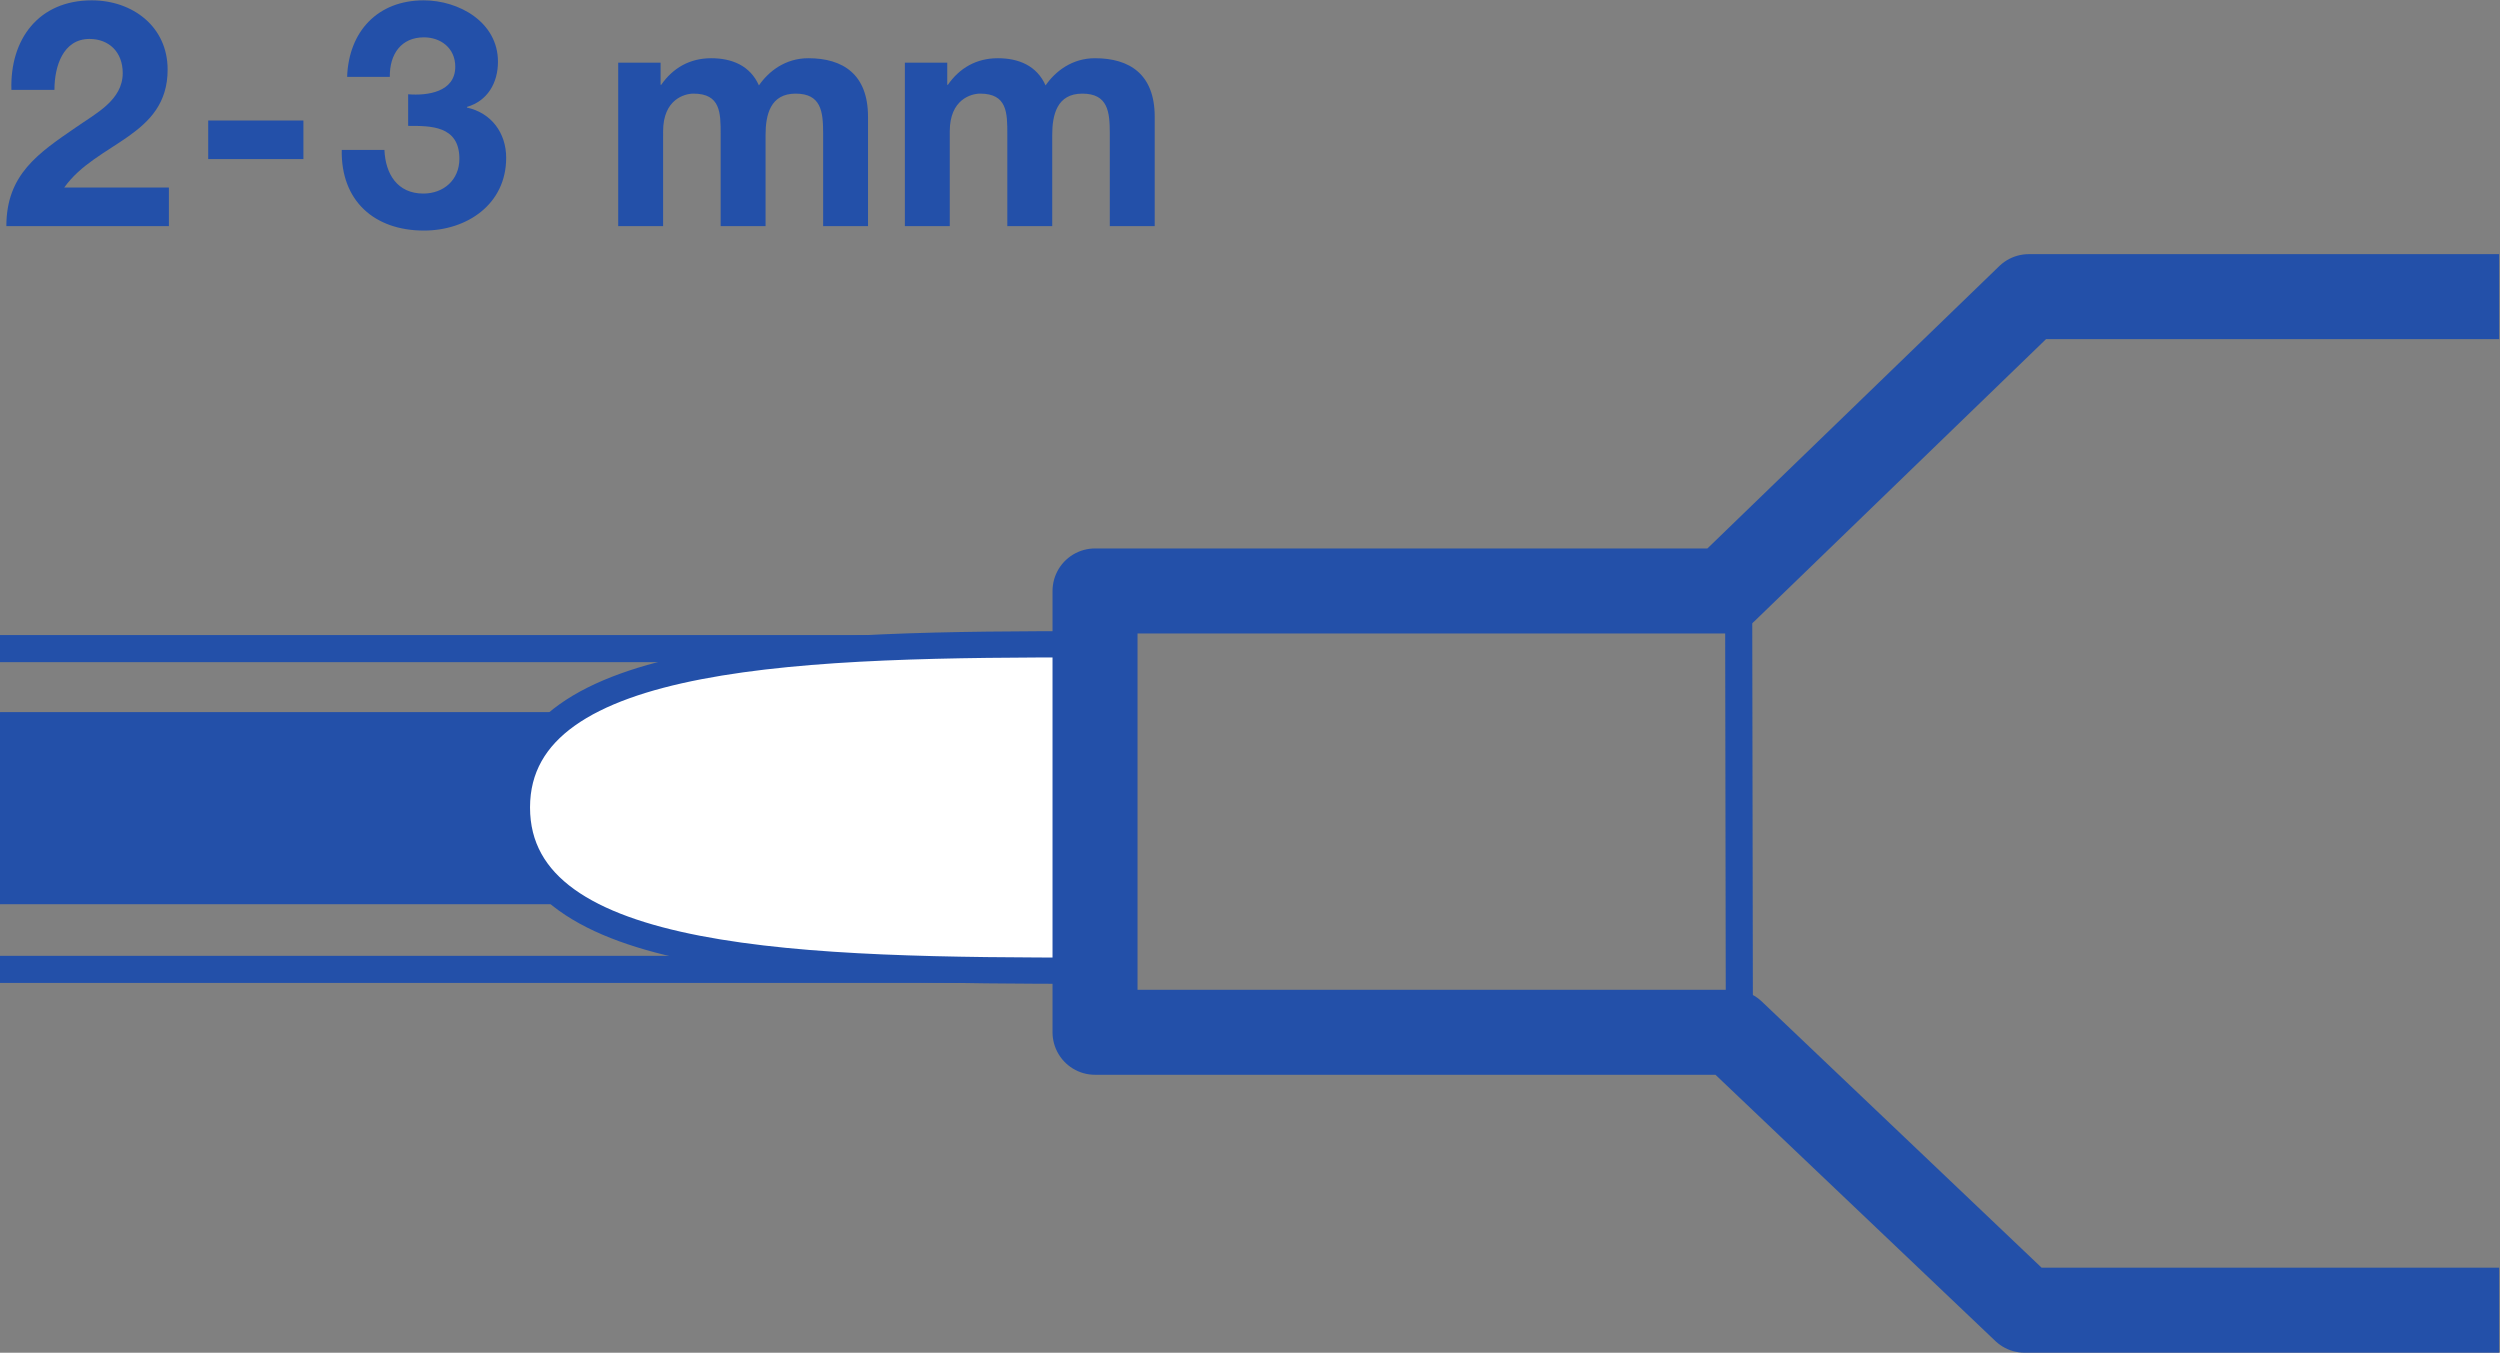
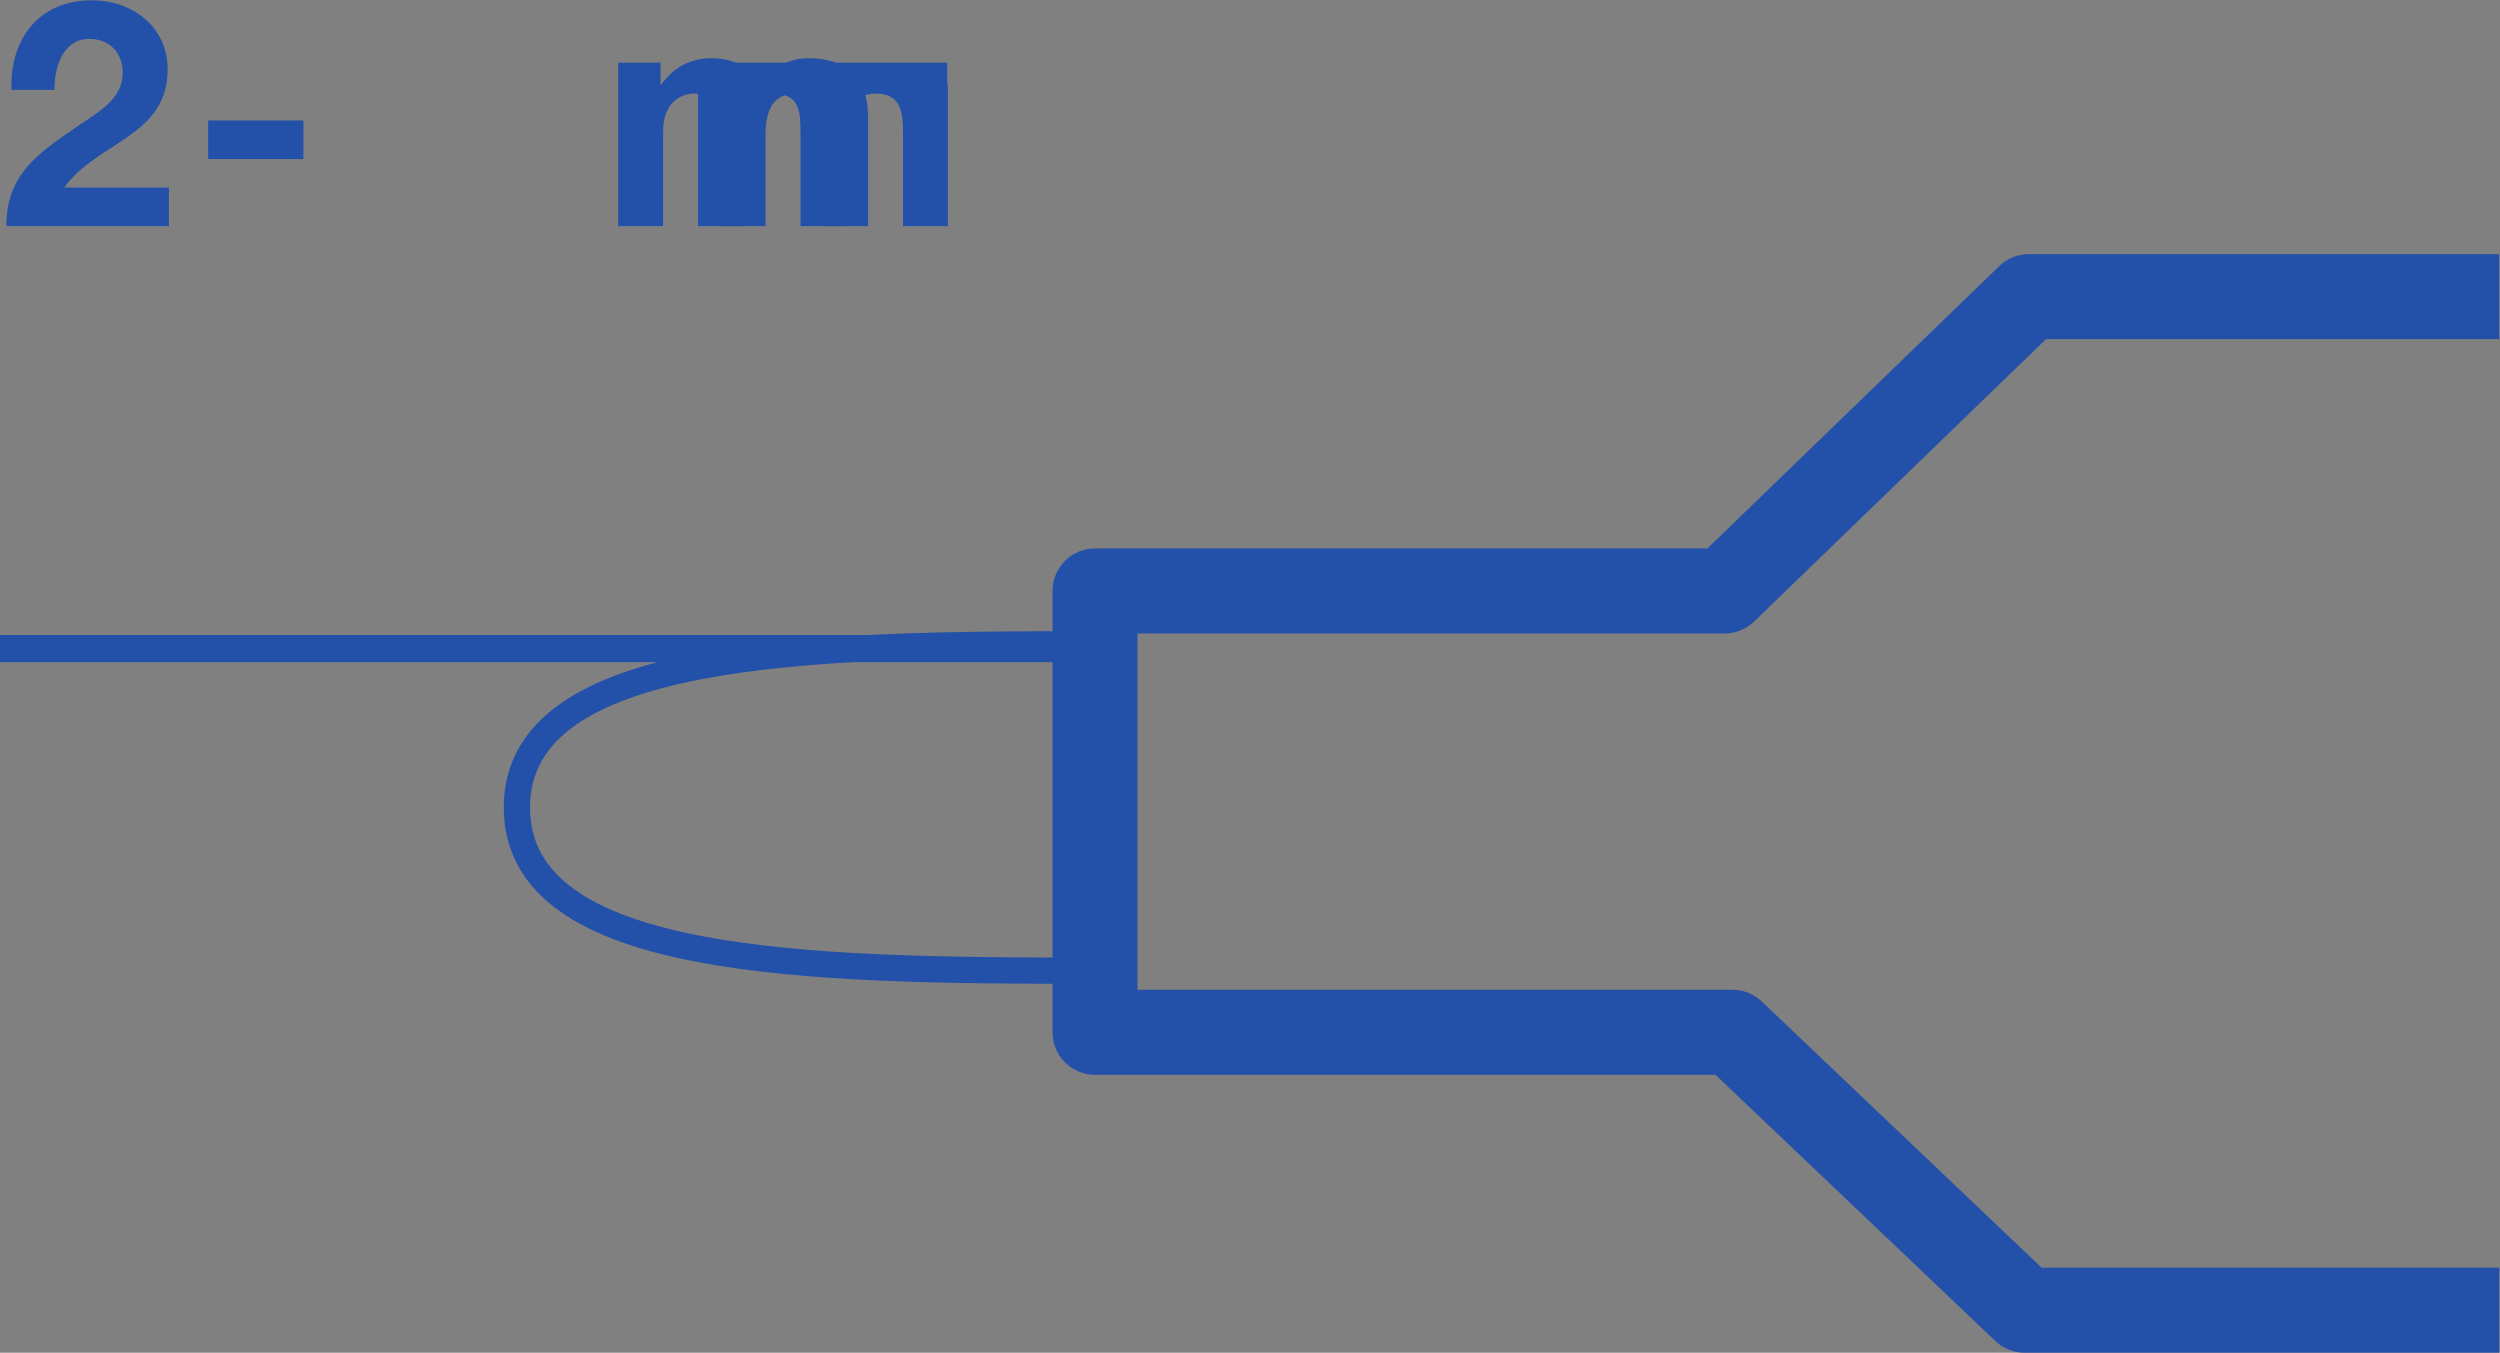
<svg xmlns="http://www.w3.org/2000/svg" viewBox="0 0 421.373 228" height="228" width="421.373" xml:space="preserve" id="svg2" version="1.1">
  <rect x="0" y="0" width="421.373" height="228" fill="#808080" stroke="none" />
  <defs id="defs6">
    <clipPath id="clipPath36" clipPathUnits="userSpaceOnUse">
      <path id="path34" d="M 0,0 H 3160 V 1710 H 0 Z" />
    </clipPath>
    <clipPath id="clipPath42" clipPathUnits="userSpaceOnUse">
      <path id="path40" d="M 0.004,1388.9 V 0 H 3160.27 v 1389.1 z" />
    </clipPath>
  </defs>
  <g transform="matrix(1.333,0,0,-1.333,0,228)" id="g10">
    <g transform="scale(0.1)" id="g12">
      <path id="path14" style="fill:#2350a9;fill-opacity:1;fill-rule:nonzero;stroke:none" d="m 96.41,1549.66 c 24.387,17.18 58.766,33.98 58.766,68.36 0,26.8 -17.582,43.18 -41.969,43.18 -33.598,0 -44.375,-34.78 -44.375,-64.37 H 14.43 C 12.441,1660.81 48.844,1710 116.012,1710 c 51.176,0 95.945,-32.79 95.945,-87.58 0,-84.75 -89.961,-91.55 -130.75,-149.15 H 213.551 V 1424.5 H 8.047 c 0,65.18 39.98,91.98 88.363,125.16" />
      <path id="path16" style="fill:#2350a9;fill-opacity:1;fill-rule:nonzero;stroke:none" d="m 263.266,1558.05 h 120.367 v -48.76 H 263.266 v 48.76" />
-       <path id="path18" style="fill:#2350a9;fill-opacity:1;fill-rule:nonzero;stroke:none" d="m 486.09,1520.87 c 1.207,-30.41 16.41,-55.18 49.191,-55.18 25.594,0 45.582,17.19 45.582,43.99 0,42.38 -37.175,41.57 -64.789,41.57 v 39.98 c 24.391,-1.98 59.578,2.8 59.578,34.8 0,24 -18.781,37.18 -39.589,37.18 -28.778,0 -43.559,-21.19 -43.168,-49.97 h -53.977 c 1.98,57.56 38.773,96.76 96.758,96.76 44.769,0 93.965,-27.61 93.965,-77.59 0,-26.79 -13.192,-49.58 -39.203,-57.16 v -0.82 c 30.796,-6.77 49.585,-31.97 49.585,-63.55 0,-58.8 -49.585,-91.98 -103.96,-91.98 -62.766,0 -105.161,37.58 -103.954,101.97 h 53.981" />
      <path id="path20" style="fill:#2350a9;fill-opacity:1;fill-rule:nonzero;stroke:none" d="m 781.68,1631.21 h 53.59 v -27.97 h 0.816 c 14.777,21.2 35.977,33.57 63.16,33.57 25.984,0 49.195,-9.18 60.363,-34.38 12.403,18.01 33.598,34.38 62.381,34.38 43.98,0 75.56,-20.38 75.56,-73.97 V 1424.5 h -56.74 v 117.15 c 0,27.6 -2.41,50.39 -34.81,50.39 -31.969,0 -37.992,-26.79 -37.992,-52.38 V 1424.5 h -56.781 v 115.98 c 0,27.18 0,51.56 -34.379,51.56 -11.2,0 -38.387,-7.19 -38.387,-47.59 V 1424.5 H 781.68 v 206.71" />
-       <path id="path22" style="fill:#2350a9;fill-opacity:1;fill-rule:nonzero;stroke:none" d="m 1144.15,1631.21 h 53.58 v -27.97 h 0.82 c 14.78,21.2 35.98,33.57 63.16,33.57 25.98,0 49.16,-9.18 60.36,-34.38 12.44,18.01 33.6,34.38 62.38,34.38 44.02,0 75.6,-20.38 75.6,-73.97 V 1424.5 h -56.78 v 117.15 c 0,27.6 -2.41,50.39 -34.77,50.39 -32.04,0 -38.03,-26.79 -38.03,-52.38 V 1424.5 h -56.78 v 115.98 c 0,27.18 0,51.56 -34.38,51.56 -11.2,0 -38.39,-7.19 -38.39,-47.59 V 1424.5 h -56.77 v 206.71" />
-       <path id="path24" style="fill:none;stroke:#2350a9;stroke-width:34.272;stroke-linecap:butt;stroke-linejoin:miter;stroke-miterlimit:10;stroke-dasharray:none;stroke-opacity:1" d="M 1408.84,484.711 H 0" />
+       <path id="path22" style="fill:#2350a9;fill-opacity:1;fill-rule:nonzero;stroke:none" d="m 1144.15,1631.21 h 53.58 v -27.97 h 0.82 V 1424.5 h -56.78 v 117.15 c 0,27.6 -2.41,50.39 -34.77,50.39 -32.04,0 -38.03,-26.79 -38.03,-52.38 V 1424.5 h -56.78 v 115.98 c 0,27.18 0,51.56 -34.38,51.56 -11.2,0 -38.39,-7.19 -38.39,-47.59 V 1424.5 h -56.77 v 206.71" />
      <path id="path26" style="fill:none;stroke:#2350a9;stroke-width:34.272;stroke-linecap:butt;stroke-linejoin:miter;stroke-miterlimit:10;stroke-dasharray:none;stroke-opacity:1" d="M 1408.84,890.309 H 0" />
-       <path id="path28" style="fill:#2350a9;fill-opacity:1;fill-rule:nonzero;stroke:none" d="M 0.004,567.102 H 725.996 V 810.008 H 0.004 V 567.102" />
      <g id="g30">
        <g clip-path="url(#clipPath36)" id="g32">
          <g clip-path="url(#clipPath42)" id="g38">
-             <path id="path44" style="fill:#ffffff;fill-opacity:1;fill-rule:nonzero;stroke:none" d="m 653.586,689.449 c 0,-200.828 366.064,-206.429 728.714,-206.429 v 412.8 c -357.72,0 -728.714,-5.597 -728.714,-206.371" />
            <path id="path46" style="fill:none;stroke:#2350a9;stroke-width:33.206;stroke-linecap:butt;stroke-linejoin:miter;stroke-miterlimit:10;stroke-dasharray:none;stroke-opacity:1" d="m 653.586,689.449 c 0,-200.828 366.064,-206.429 728.714,-206.429 v 412.8 c -357.72,0 -728.714,-5.597 -728.714,-206.371 z" />
            <path id="path48" style="fill:none;stroke:#2350a9;stroke-width:107.485;stroke-linecap:butt;stroke-linejoin:round;stroke-miterlimit:4;stroke-dasharray:none;stroke-opacity:1" d="M 3262.11,1335.34 H 2565.32 L 2180.65,963.211 H 1384.59 V 405.18 h 806 l 369.4,-351.391 h 702.12" />
          </g>
        </g>
      </g>
-       <path id="path50" style="fill:none;stroke:#2350a9;stroke-width:34.272;stroke-linecap:butt;stroke-linejoin:miter;stroke-miterlimit:4;stroke-dasharray:none;stroke-opacity:1" d="m 2198.37,992.703 1,-612.844" />
    </g>
  </g>
</svg>